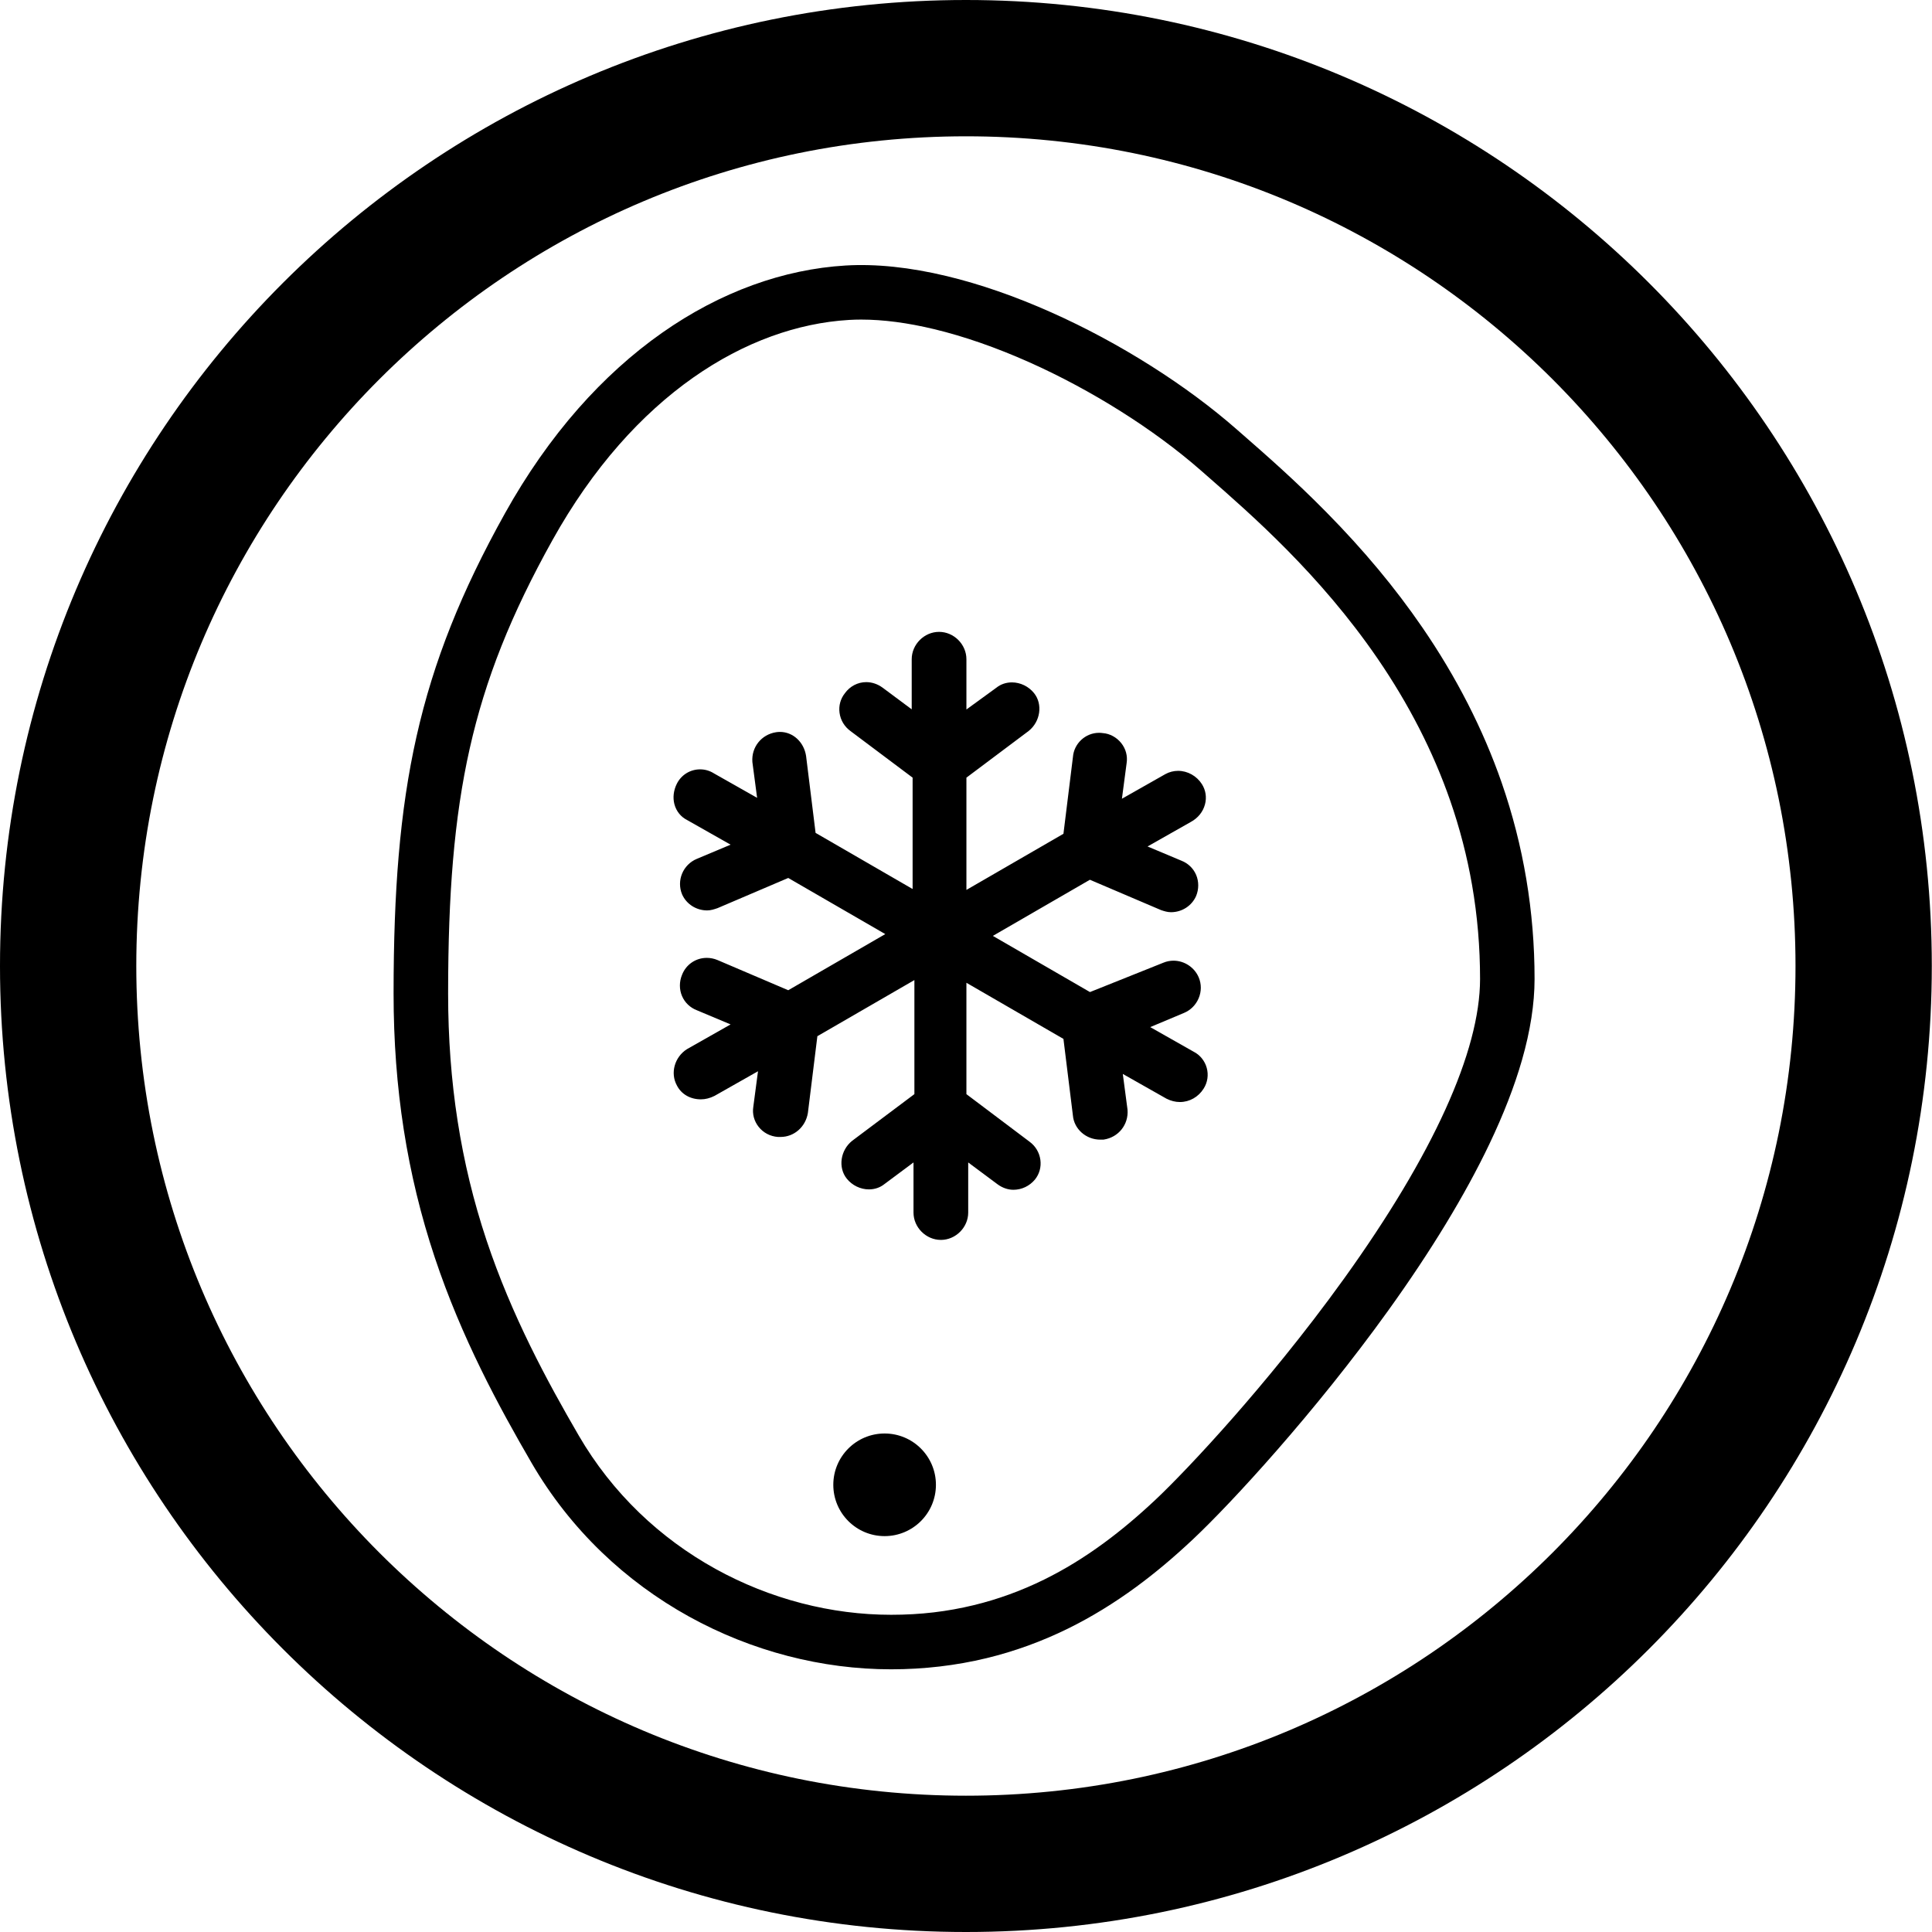
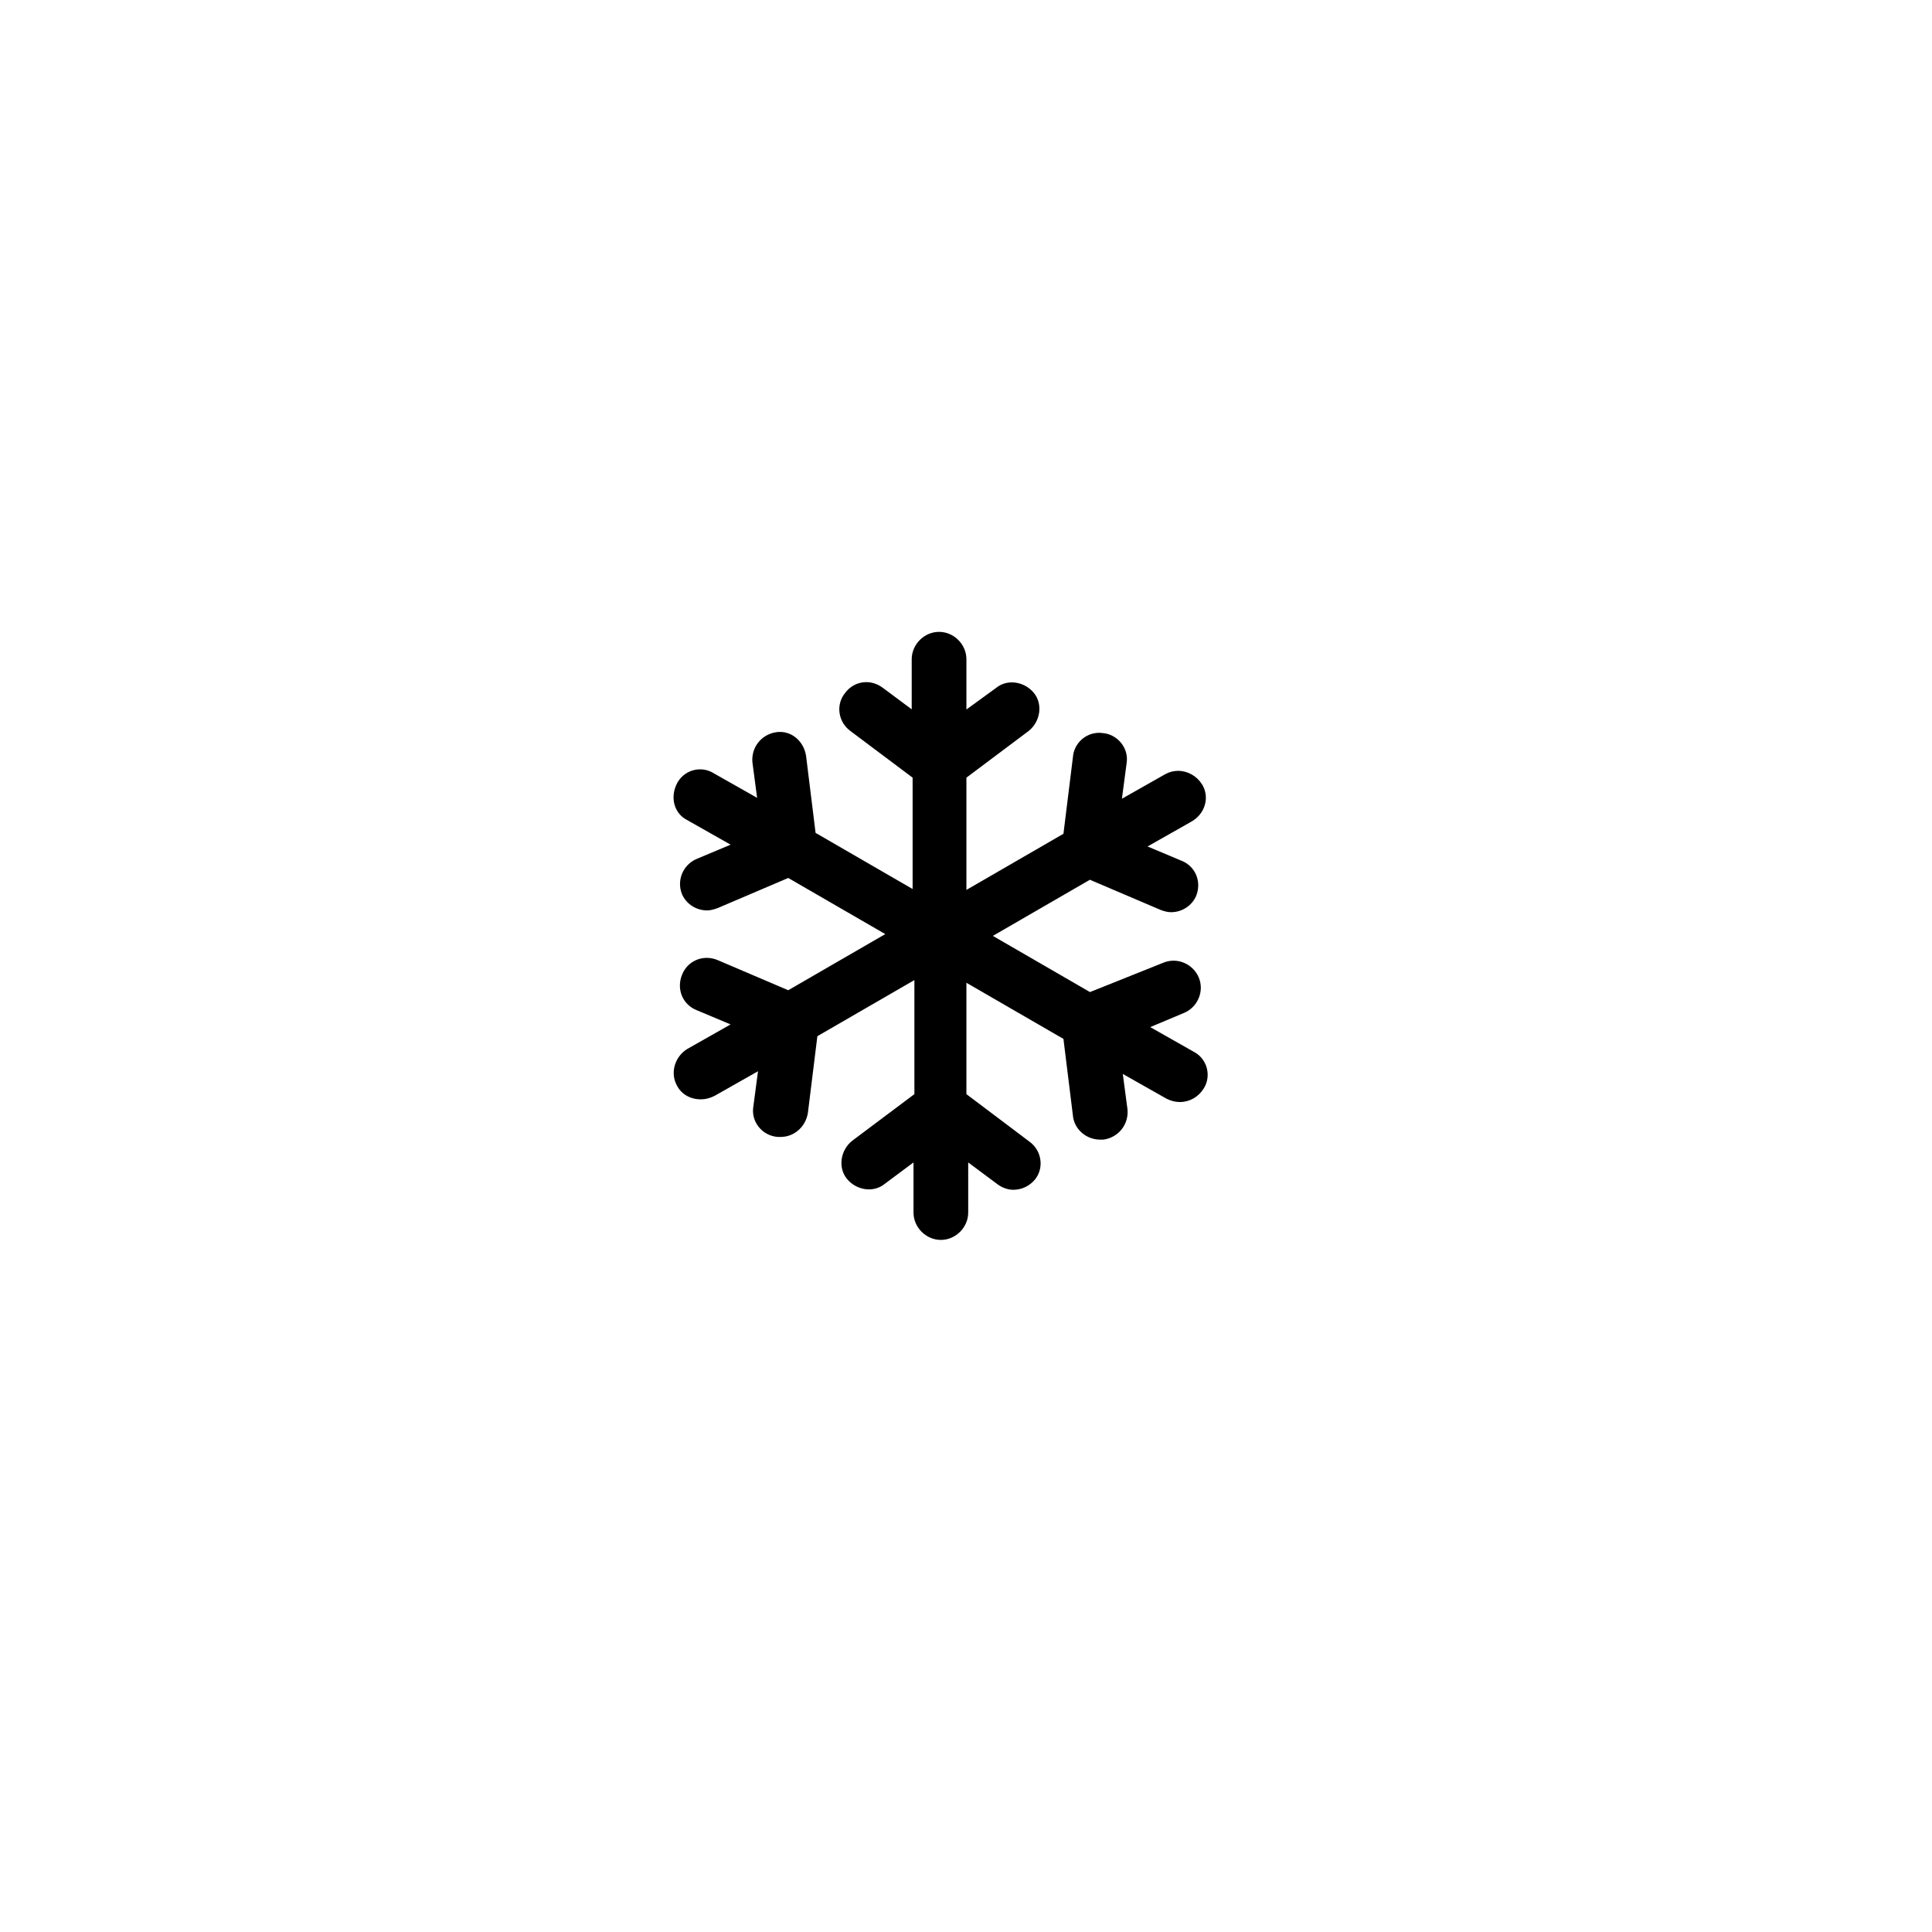
<svg xmlns="http://www.w3.org/2000/svg" id="icon" viewBox="0 0 5669.29 5669.29">
-   <path d="m2834.55,399.96c165.46,0,330.69,16.64,491.1,49.47,156.12,31.95,309.68,79.61,456.42,141.68,144.15,60.98,283.21,136.47,413.32,224.38,128.97,87.14,250.26,187.24,360.51,297.5,110.24,110.26,210.31,231.57,297.44,360.57,87.89,130.12,163.36,269.21,224.32,413.38,62.05,146.74,109.7,300.31,141.64,456.45,32.81,160.41,49.45,325.63,49.45,491.08s-16.64,330.71-49.45,491.14c-31.94,156.15-79.6,309.74-141.65,456.51-60.96,144.19-136.44,283.3-224.33,413.45-87.13,129.02-187.21,250.35-297.45,360.63-110.24,110.28-231.54,210.39-360.51,297.55-130.11,87.93-269.17,163.43-413.32,224.42-146.73,62.08-300.29,109.75-456.41,141.71-160.41,32.83-325.63,49.48-491.09,49.48s-330.67-16.65-491.08-49.48c-156.13-31.95-309.7-79.63-456.45-141.71-144.17-60.99-283.26-136.5-413.39-224.43-129-87.17-250.32-187.28-360.59-297.57-110.27-110.29-210.37-231.62-297.53-360.64-87.92-130.15-163.41-269.26-224.4-413.44-62.07-146.77-109.74-300.35-141.69-456.5-32.82-160.42-49.47-325.66-49.47-491.11s16.64-330.65,49.47-491.05c31.95-156.12,79.62-309.69,141.68-456.43,60.98-144.17,136.47-283.25,224.39-413.38,87.15-129,187.25-250.31,297.52-360.58,110.27-110.27,231.59-210.36,360.59-297.51,130.13-87.91,269.22-163.41,413.39-224.39,146.75-62.07,300.33-109.74,456.46-141.69,160.41-32.82,325.64-49.47,491.09-49.47M2834.55,0C1269.03,0,0,1269.03,0,2834.45s1269.03,2834.84,2834.55,2834.84,2834.16-1269.32,2834.16-2834.84S4400.16,0,2834.55,0h0Z" />
  <path d="m2760.86,3638.4c-43.5,0-80.26-36.76-80.26-80.25v-147.08l-85.51,63.66c-12.44,9.97-28.27,15.43-45.29,15.43-24.95,0-49.29-11.81-65.12-31.62-25.96-32.45-18.71-83.23,15.81-110.88l182.73-137.03v-334.7l-284.71,164.7-27.85,225.36c-6.81,41.02-40.47,70.27-80.13,70.27h-7.88c-22.76-1.7-42.82-12.44-56.36-29.51-13.41-16.89-19.03-37.72-15.81-58.62l13.82-104.66-127.59,72.31c-13.65,6.85-26.84,10.13-40.02,10.13-31.32,0-57.7-15.35-70.56-41.06-19.71-36.1-6.75-83.01,29.79-106.28l127.95-72.51-99.09-41.61c-19.61-7.54-35.21-22.4-43.43-41.61-8.33-19.51-8.32-42.21.05-62.31,11.55-30.06,40.08-49.75,72.51-49.75,10.76,0,21.34,2.11,31.43,6.32l207.67,88.64,284.74-164.72-284.74-164.72-207.53,88.58c-9.94,3.38-19.72,6.64-30.41,6.64-31.98,0-60.83-18.45-73.51-46.99-16.97-40.73,2.52-87.36,43.25-104.32l99.05-41.6-127.19-72.07c-18.64-9.3-32.32-26.05-37.71-46.75-5.05-19.34-2.5-40.65,7.17-59.98,13.02-26.03,39.2-42.21,68.32-42.21,14.35,0,28.31,4.07,40.38,11.73l126.84,71.85-13.87-105.01c-3.39-43.69,26.58-80.94,69.61-87.56,3.83-.57,7.6-.87,11.32-.87,38.1,0,70.32,29.63,76.61,70.41l27.92,225.87,284.71,164.7v-326.8l-182.3-136.71c-17.74-12.9-29.21-31.96-32.1-53.52-2.81-20.9,2.82-41.39,15.86-57.69,14.77-20.34,37.69-32.37,62.39-32.37,16.85,0,33.4,5.56,47.86,16.07l85.66,63.75v-147.04c0-43.51,36.76-80.27,80.27-80.27s80.26,36.76,80.26,80.27v147.52l88.3-64.22c12.29-9.85,28.12-15.31,45.12-15.31,24.95,0,49.29,11.81,65.13,31.61,25.96,32.47,18.71,83.25-15.82,110.88l-182.72,137.05v329.42l284.71-164.7,27.85-225.36c3.01-39.42,36.71-70.92,76.63-70.92,3.74,0,7.54.3,11.37.87,20.15,1.5,40.21,12.25,53.75,29.29,13.41,16.91,19.02,37.72,15.8,58.62l-13.82,104.66,127.59-72.31c11.55-6.3,24.36-9.54,37.31-9.54,27.75,0,54.48,14.91,69.76,38.91,11.26,17.7,14.52,38.71,9.16,59.21-5.75,22.04-20.58,40.47-41.78,51.89l-126.87,71.89,99.09,41.61c19.59,7.53,35.19,22.36,43.42,41.58,8.34,19.51,8.33,42.23-.04,62.35-12.85,28.92-41.7,47.36-73.68,47.36-10.69,0-20.46-3.26-29.09-6.14l-208.84-89.08-284.74,164.72,284.94,164.84,215.57-86.23c9.28-3.85,19.33-5.87,29.64-5.87,32.01,0,61.78,19.85,74.09,49.4,8.12,19.49,7.99,41.14-.37,60.93-8.29,19.61-23.57,34.9-43.06,43.02l-99.04,41.58,127.19,72.07c18.52,9.24,32.89,26.72,38.63,47.5,5.73,20.7,2.46,42.84-8.97,60.79-15.42,24.69-41.5,39.5-69.68,39.5-13.14,0-26.34-3.26-39.22-9.7l-128.39-72.72,13.87,105c3.38,43.71-26.58,80.96-69.61,87.57l-1.3.2h-9.19c-41.66,0-76.89-31.17-80.21-70.96l-27.77-224.65-284.71-164.72v326.84l184.96,139.32c17.72,12.9,29.19,31.98,32.09,53.54,2.79,20.9-2.83,41.38-15.87,57.65-16.01,19.24-39.02,30.12-63.35,30.12-16.15,0-32.88-5.91-47.13-16.61l-85.44-63.6v147.08c0,43.49-36.76,80.25-80.26,80.25Z" />
-   <path d="m2614.76,4898.44c-101.12,0-203.09-13.16-303.06-39.13-100.85-26.19-198.25-65.04-289.5-115.48-94.02-51.98-180.55-115.75-257.17-189.56-80.12-77.18-149.1-165.08-205.02-261.26-96.4-165.81-205.56-367.13-284.2-603.05-81.34-244.01-120.88-497.23-120.88-774.13,0-154.42,4.87-286.65,14.89-404.24,10.83-127.14,27.97-241.74,52.41-350.37,25.09-111.52,58.15-218.13,101.08-325.92,42.01-105.51,93.97-213.35,158.85-329.68,63.19-113.31,135.29-216.33,214.29-306.22,75.93-86.39,158.83-161.36,246.42-222.85,84.91-59.61,174.43-106.72,266.07-140.02,89.9-32.67,181.58-51.99,272.48-57.42,89-5.31,188.86,5.15,296.8,31.09,97.87,23.52,201.17,59.38,307.02,106.58,99.56,44.39,197.95,97.22,292.45,157.03,92.79,58.72,177.12,121.15,250.66,185.56,5.82,5.1,11.81,10.34,17.97,15.72,68.24,59.65,153.17,133.89,245.44,227.54,110.04,111.68,202.21,222.32,281.78,338.23,100.13,145.85,178.46,299.06,232.81,455.37,64.27,184.82,96.81,378.88,96.71,576.8-.04,72.33-12.48,152.33-37,237.78-21.93,76.46-54.09,159.31-95.59,246.26-71.1,148.97-170.83,313.16-296.42,488-215.35,299.79-460.77,565.93-573.19,671.68-56.74,53.37-111.12,99-166.24,139.51-65.3,47.98-132.7,89.19-200.32,122.48-76.96,37.89-157.4,67.12-239.08,86.89-89.9,21.76-184.27,32.8-280.49,32.8Zm-87.15-3960.68c-12.49,0-24.71.36-36.63,1.07-75.48,4.5-151.97,20.68-227.36,48.08-78.42,28.5-155.4,69.08-228.79,120.6-77.21,54.2-150.62,120.66-218.17,197.52-71.54,81.39-137.05,175.1-194.73,278.53-122.53,219.71-197.65,408.7-243.57,612.8-22.83,101.45-38.88,209.01-49.09,328.83-9.63,113.03-14.31,240.82-14.31,390.66,0,259.43,36.85,496.09,112.67,723.53,74.06,222.16,178.41,414.44,270.73,573.22,48.46,83.36,108.25,159.54,177.7,226.44,66.56,64.12,141.78,119.55,223.57,164.77,79.53,43.96,164.41,77.82,252.31,100.65,86.85,22.55,175.28,33.99,262.85,33.99s165.26-9.52,242.84-28.3c70.28-17.01,139.61-42.23,206.06-74.94,60.03-29.55,117.68-64.83,176.24-107.86,49.87-36.64,99.38-78.22,151.36-127.12,45.28-42.59,129.8-129.34,231.21-245.08,80.69-92.08,201.99-236.82,321.65-403.4,260.89-363.2,398.85-667.08,398.96-878.79.05-93.21-7.86-186.1-23.5-276.08-14.55-83.72-36.2-167.19-64.33-248.08-49.67-142.85-121.54-283.27-213.6-417.37-168.67-245.69-368.43-420.31-500.61-535.86-6.2-5.42-12.23-10.69-18.09-15.83-136.84-119.86-320.12-235.34-502.85-316.82-96.92-43.22-190.87-75.9-279.24-97.14-77.5-18.62-149.05-28.01-213.26-28.01Z" />
-   <circle cx="2595.83" cy="4357.04" r="150.57" />
</svg>